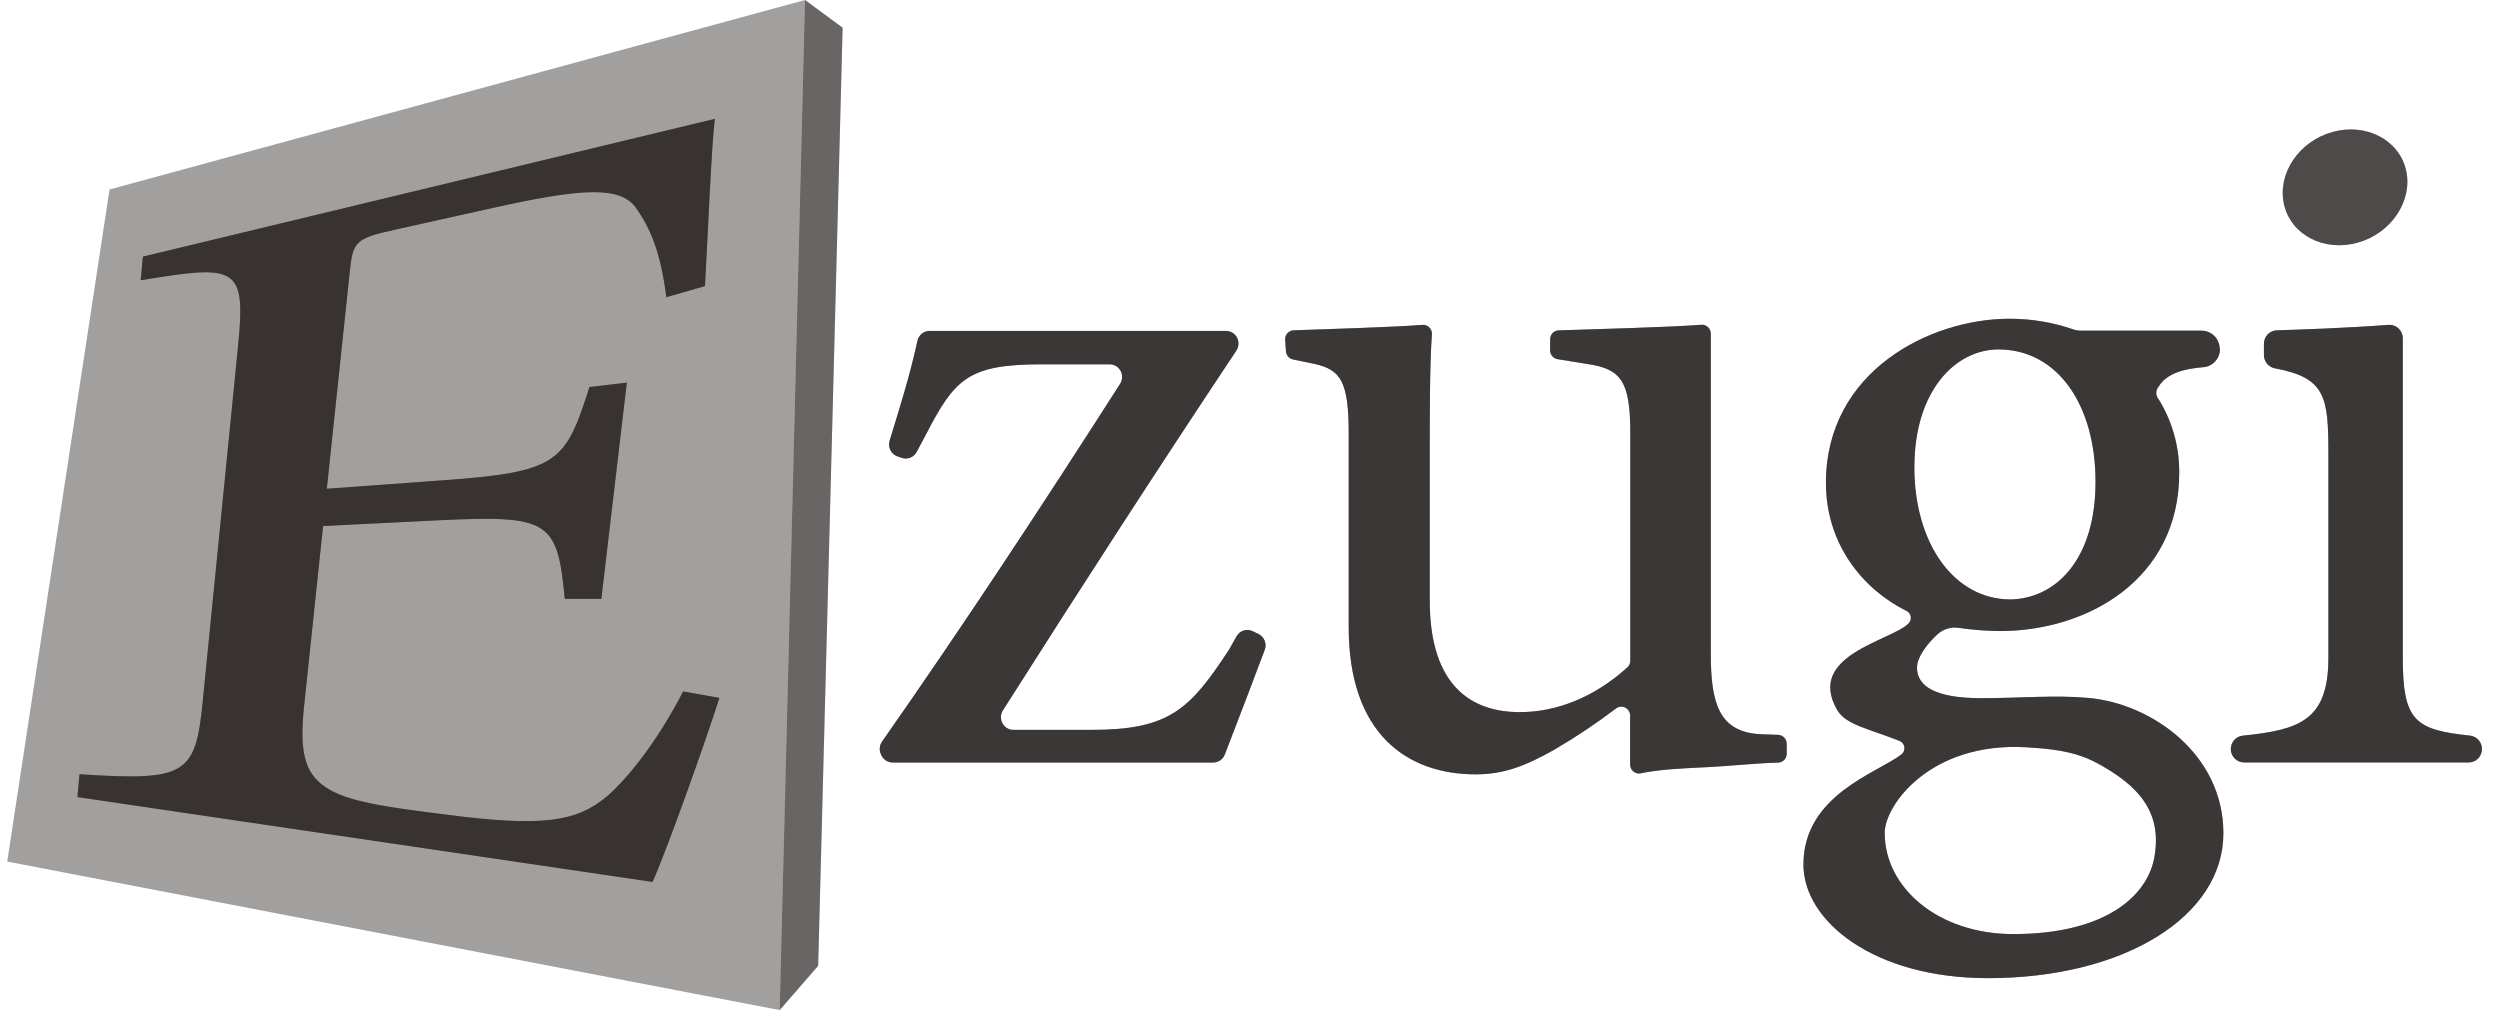
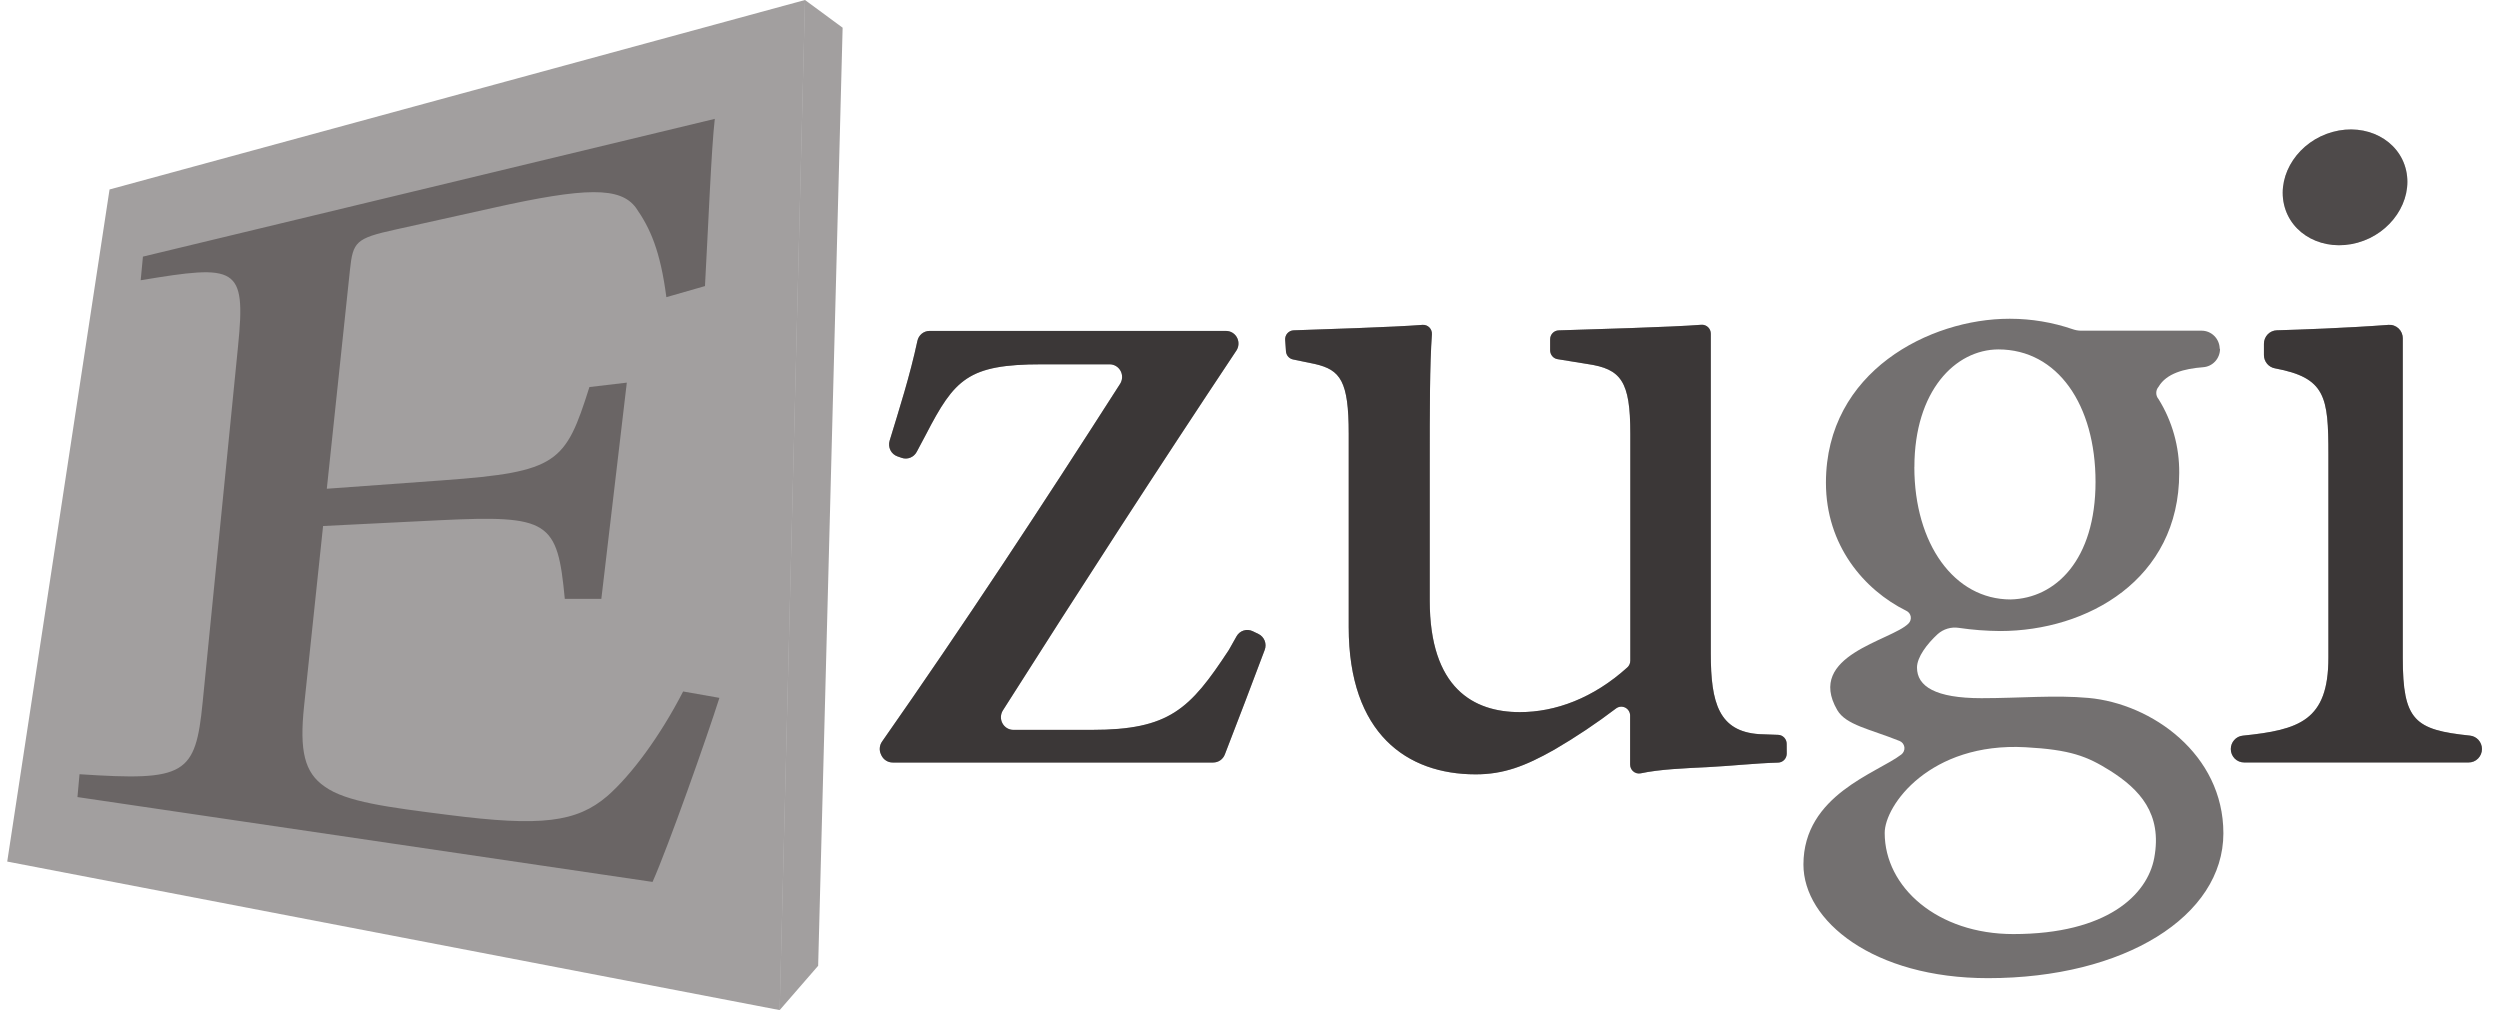
<svg xmlns="http://www.w3.org/2000/svg" width="99" height="40" viewBox="0 0 99 40" fill="none">
  <path d="M70.755 29.845C70.754 29.937 70.719 30.026 70.655 30.092C70.591 30.159 70.504 30.197 70.412 30.199C69.485 30.225 68.639 30.326 67.635 30.378C66.665 30.426 65.725 30.463 64.977 30.623C64.921 30.635 64.864 30.633 64.809 30.618C64.754 30.602 64.704 30.574 64.663 30.534C64.629 30.501 64.601 30.461 64.582 30.417C64.564 30.372 64.554 30.325 64.554 30.276V28.338C64.554 28.273 64.536 28.209 64.503 28.154C64.469 28.098 64.421 28.053 64.364 28.023C64.307 27.994 64.243 27.98 64.179 27.985C64.115 27.99 64.054 28.012 64.001 28.05C63.219 28.645 62.402 29.191 61.555 29.685C60.38 30.35 59.529 30.664 58.435 30.664C55.72 30.664 53.409 29.06 53.409 24.833V17.166C53.409 15.09 53.084 14.648 52.072 14.414L51.197 14.233C51.123 14.216 51.057 14.176 51.008 14.118C50.959 14.06 50.929 13.987 50.924 13.91L50.893 13.46C50.889 13.413 50.895 13.366 50.91 13.32C50.925 13.275 50.949 13.234 50.98 13.199C51.012 13.163 51.05 13.135 51.092 13.114C51.134 13.094 51.18 13.083 51.227 13.081C52.379 13.04 55.192 12.955 56.33 12.865C56.38 12.861 56.43 12.868 56.477 12.885C56.524 12.903 56.567 12.93 56.602 12.966C56.638 13.002 56.665 13.045 56.683 13.093C56.7 13.14 56.707 13.191 56.704 13.242C56.618 14.446 56.618 16.16 56.618 18.495V23.778C56.618 27.261 58.36 28.2 60.184 28.2C61.602 28.2 63.097 27.646 64.444 26.429C64.48 26.396 64.51 26.354 64.53 26.308C64.55 26.262 64.561 26.212 64.561 26.162V17.166C64.561 15.09 64.197 14.61 62.858 14.414L61.681 14.223C61.599 14.21 61.524 14.168 61.47 14.103C61.416 14.039 61.386 13.957 61.386 13.873V13.437C61.386 13.345 61.42 13.257 61.483 13.191C61.546 13.125 61.631 13.086 61.722 13.083C63.023 13.041 66.205 12.954 67.374 12.861C67.422 12.857 67.47 12.864 67.515 12.88C67.56 12.896 67.602 12.922 67.637 12.955C67.672 12.988 67.7 13.028 67.719 13.073C67.738 13.117 67.748 13.165 67.748 13.214V25.888C67.748 27.844 68.071 28.96 69.658 29.072L70.415 29.1C70.506 29.103 70.591 29.142 70.654 29.208C70.717 29.274 70.752 29.362 70.752 29.454L70.755 29.845ZM50.084 25.733C49.589 27.055 49.022 28.538 48.503 29.879C48.466 29.973 48.403 30.052 48.321 30.109C48.24 30.165 48.143 30.195 48.044 30.195H35.349C35.257 30.195 35.167 30.169 35.089 30.12C35.011 30.071 34.948 30.001 34.907 29.918L34.888 29.876C34.849 29.796 34.832 29.706 34.84 29.617C34.847 29.527 34.878 29.441 34.929 29.368C38.179 24.725 41.255 20.045 44.356 15.201C44.404 15.125 44.432 15.038 44.435 14.949C44.439 14.859 44.419 14.77 44.377 14.691C44.335 14.612 44.273 14.546 44.198 14.499C44.122 14.453 44.035 14.428 43.947 14.427H41.248C38.33 14.427 37.803 15.014 36.668 17.205L36.3 17.897C36.244 18.001 36.154 18.081 36.046 18.124C35.938 18.167 35.818 18.17 35.708 18.131L35.54 18.073C35.419 18.031 35.319 17.943 35.261 17.828C35.203 17.712 35.192 17.578 35.229 17.454C35.608 16.209 36.035 14.874 36.329 13.502C36.352 13.39 36.412 13.29 36.499 13.217C36.587 13.145 36.696 13.105 36.809 13.105H48.552C48.647 13.105 48.739 13.133 48.819 13.185C48.899 13.237 48.962 13.312 49.001 13.4C49.035 13.477 49.049 13.562 49.042 13.647C49.035 13.732 49.007 13.814 48.96 13.884C45.854 18.551 42.815 23.247 39.715 28.131C39.667 28.206 39.64 28.293 39.637 28.382C39.633 28.472 39.653 28.561 39.695 28.639C39.737 28.718 39.799 28.784 39.874 28.831C39.95 28.877 40.036 28.902 40.124 28.903H43.235C46.309 28.903 47.122 28.085 48.655 25.75L48.675 25.718L48.967 25.199C49.028 25.089 49.128 25.007 49.247 24.969C49.366 24.931 49.494 24.941 49.606 24.995L49.837 25.106C49.948 25.16 50.035 25.255 50.081 25.371C50.126 25.487 50.127 25.616 50.084 25.733ZM88.34 29.662C88.34 29.53 88.389 29.402 88.476 29.304C88.564 29.206 88.684 29.145 88.813 29.132C91.055 28.902 92.205 28.538 92.205 26.046V17.985C92.205 15.713 92.099 14.961 90.087 14.586C89.966 14.564 89.856 14.499 89.776 14.404C89.697 14.308 89.653 14.187 89.652 14.061V13.613C89.652 13.474 89.705 13.341 89.801 13.241C89.896 13.142 90.026 13.084 90.162 13.08C91.04 13.055 92.902 12.991 94.587 12.865C94.659 12.86 94.731 12.869 94.8 12.894C94.868 12.918 94.93 12.956 94.983 13.006C95.036 13.056 95.078 13.116 95.107 13.184C95.136 13.251 95.151 13.323 95.15 13.397V26.046C95.15 28.538 95.624 28.902 97.811 29.13C97.941 29.143 98.061 29.205 98.149 29.303C98.237 29.401 98.285 29.528 98.286 29.66C98.286 29.73 98.272 29.8 98.246 29.864C98.219 29.929 98.181 29.988 98.132 30.037C98.083 30.087 98.025 30.126 97.962 30.153C97.898 30.18 97.829 30.193 97.76 30.193H88.865C88.726 30.193 88.593 30.137 88.494 30.038C88.396 29.938 88.34 29.803 88.34 29.662Z" fill="#171111" fill-opacity="0.6" />
  <path d="M4.338 7.503L31.878 0L30.875 40L0.286 34.118L4.338 7.503Z" fill="#171111" fill-opacity="0.4" />
-   <path d="M31.878 0L33.368 1.097L32.4 38.245L30.875 40L31.878 0Z" fill="#171111" fill-opacity="0.4" />
-   <path d="M28.489 27.635C27.995 29.194 26.459 33.538 25.841 34.924L3.067 31.564L3.149 30.659C7.343 30.936 7.742 30.693 8.025 27.808L9.427 13.706C9.747 10.522 9.367 10.469 5.571 11.098L5.66 10.162L28.306 4.707C28.17 5.87 28.047 8.979 27.917 11.329L26.388 11.768C26.149 9.933 25.748 9.035 25.183 8.228C24.571 7.397 23.206 7.408 19.502 8.237L15.646 9.094C14.088 9.438 13.977 9.575 13.859 10.682L12.942 19.354L17.558 19.019C22.1 18.688 22.392 18.327 23.341 15.327L24.822 15.152L23.813 23.716H22.366C22.075 20.63 21.755 20.394 17.432 20.6L12.794 20.83L12.041 27.965C11.856 29.734 12.053 30.595 12.859 31.149C13.704 31.758 15.364 31.967 17.754 32.27C21.426 32.742 22.834 32.564 24.051 31.523C24.999 30.692 26.136 29.162 27.052 27.382L28.489 27.635ZM87.912 13.811C87.914 13.996 87.846 14.175 87.721 14.311C87.597 14.447 87.426 14.53 87.244 14.542C86.499 14.599 85.79 14.784 85.478 15.316C85.42 15.384 85.388 15.471 85.388 15.561C85.388 15.651 85.42 15.738 85.478 15.806C86.022 16.68 86.306 17.695 86.297 18.728C86.297 22.955 82.649 24.99 79.203 24.99C78.655 24.985 78.108 24.943 77.565 24.864C77.417 24.841 77.266 24.851 77.121 24.894C76.978 24.937 76.844 25.011 76.732 25.111C76.312 25.496 75.913 26.022 75.913 26.436C75.913 27.18 76.643 27.648 78.467 27.648C79.968 27.648 81.384 27.517 82.706 27.638C85.203 27.865 88.046 29.861 88.046 32.998C88.046 36.289 84.116 38.735 78.725 38.735C74.186 38.735 71.416 36.468 71.416 34.236C71.416 31.482 74.336 30.614 75.292 29.878C75.336 29.845 75.371 29.801 75.392 29.75C75.413 29.698 75.421 29.642 75.413 29.587C75.406 29.533 75.384 29.481 75.35 29.437C75.316 29.394 75.271 29.36 75.22 29.341C74.045 28.869 73.097 28.711 72.753 28.117C71.496 25.944 74.904 25.376 75.578 24.689C75.613 24.654 75.639 24.611 75.654 24.564C75.669 24.516 75.673 24.466 75.665 24.416C75.656 24.367 75.636 24.321 75.606 24.281C75.576 24.242 75.536 24.21 75.492 24.189C73.814 23.359 72.307 21.592 72.307 19.119C72.307 14.697 76.441 12.623 79.563 12.623H79.604C80.446 12.624 81.283 12.764 82.081 13.038C82.187 13.075 82.298 13.095 82.41 13.095H87.185C87.374 13.095 87.554 13.17 87.688 13.305C87.822 13.439 87.898 13.621 87.9 13.812L87.912 13.811ZM74.633 32.984C74.633 35.137 76.728 36.989 79.727 36.989C83.44 36.989 85.034 35.435 85.307 33.978C85.635 32.219 84.724 31.255 83.558 30.517C82.642 29.943 81.983 29.687 80.203 29.59C76.427 29.389 74.633 31.888 74.633 32.984V32.984ZM75.808 18.494C75.808 21.54 77.389 23.738 79.619 23.738C81.402 23.7 82.983 22.172 82.983 19.081C82.983 16.036 81.482 13.837 79.133 13.837C77.43 13.844 75.809 15.48 75.809 18.494H75.808Z" fill="#171111" fill-opacity="0.6" />
  <path d="M90.445 8.089C90.718 9.299 92.021 9.979 93.356 9.612C94.692 9.245 95.554 7.951 95.283 6.748C95.011 5.545 93.707 4.858 92.371 5.225C91.036 5.592 90.174 6.879 90.445 8.089V8.089Z" fill="#171111" fill-opacity="0.4" />
  <path d="M70.754 29.845C70.754 29.937 70.718 30.026 70.654 30.092C70.59 30.159 70.503 30.197 70.412 30.199C69.484 30.225 68.638 30.326 67.634 30.378C66.664 30.426 65.724 30.463 64.976 30.623C64.921 30.635 64.863 30.633 64.809 30.618C64.754 30.602 64.704 30.574 64.663 30.534C64.628 30.501 64.601 30.461 64.582 30.417C64.563 30.372 64.553 30.325 64.553 30.276V28.338C64.553 28.273 64.536 28.209 64.502 28.154C64.469 28.098 64.421 28.053 64.364 28.023C64.307 27.994 64.243 27.98 64.179 27.985C64.115 27.99 64.053 28.012 64.001 28.05C63.218 28.645 62.402 29.191 61.555 29.685C60.38 30.35 59.529 30.664 58.434 30.664C55.719 30.664 53.408 29.06 53.408 24.833V17.166C53.408 15.09 53.084 14.648 52.071 14.414L51.197 14.233C51.123 14.216 51.056 14.176 51.007 14.118C50.958 14.06 50.929 13.987 50.924 13.91L50.892 13.46C50.889 13.413 50.895 13.366 50.91 13.32C50.925 13.275 50.949 13.234 50.98 13.199C51.011 13.163 51.049 13.135 51.092 13.114C51.134 13.094 51.18 13.083 51.227 13.081C52.378 13.04 55.191 12.955 56.329 12.865C56.379 12.861 56.429 12.868 56.476 12.885C56.523 12.903 56.566 12.93 56.602 12.966C56.637 13.002 56.665 13.045 56.682 13.093C56.7 13.14 56.707 13.191 56.703 13.242C56.617 14.446 56.617 16.16 56.617 18.495V23.778C56.617 27.261 58.359 28.2 60.184 28.2C61.601 28.2 63.096 27.646 64.443 26.429C64.48 26.396 64.51 26.354 64.53 26.308C64.55 26.262 64.56 26.212 64.56 26.162V17.166C64.56 15.09 64.196 14.61 62.858 14.414L61.68 14.223C61.598 14.21 61.523 14.168 61.469 14.103C61.415 14.039 61.385 13.957 61.386 13.873V13.437C61.385 13.345 61.42 13.257 61.483 13.191C61.545 13.125 61.631 13.086 61.721 13.083C63.023 13.041 66.204 12.954 67.374 12.861C67.421 12.857 67.469 12.864 67.515 12.88C67.56 12.896 67.601 12.922 67.636 12.955C67.672 12.988 67.7 13.028 67.719 13.073C67.738 13.117 67.748 13.165 67.747 13.214V25.888C67.747 27.844 68.071 28.96 69.657 29.072L70.415 29.1C70.505 29.103 70.591 29.142 70.654 29.208C70.717 29.274 70.752 29.362 70.752 29.454L70.754 29.845ZM50.083 25.733C49.588 27.055 49.022 28.538 48.502 29.879C48.466 29.973 48.403 30.052 48.321 30.109C48.239 30.165 48.142 30.195 48.044 30.195H35.349C35.257 30.195 35.167 30.169 35.089 30.12C35.011 30.071 34.947 30.001 34.907 29.918L34.887 29.876C34.849 29.796 34.832 29.706 34.839 29.617C34.846 29.527 34.877 29.441 34.928 29.368C38.178 24.725 41.255 20.045 44.356 15.201C44.404 15.125 44.431 15.038 44.435 14.949C44.439 14.859 44.419 14.77 44.377 14.691C44.335 14.612 44.273 14.546 44.197 14.499C44.122 14.453 44.035 14.428 43.947 14.427H41.248C38.33 14.427 37.803 15.014 36.668 17.205L36.3 17.897C36.244 18.001 36.154 18.081 36.046 18.124C35.937 18.167 35.817 18.17 35.707 18.131L35.54 18.073C35.419 18.031 35.319 17.943 35.261 17.828C35.203 17.712 35.191 17.578 35.228 17.454C35.608 16.209 36.035 14.874 36.328 13.502C36.351 13.39 36.412 13.29 36.499 13.217C36.586 13.145 36.696 13.105 36.808 13.105H48.551C48.646 13.105 48.739 13.133 48.819 13.185C48.898 13.237 48.961 13.312 49 13.4C49.035 13.477 49.049 13.562 49.042 13.647C49.035 13.732 49.006 13.814 48.959 13.884C45.854 18.551 42.814 23.247 39.714 28.131C39.667 28.206 39.64 28.293 39.636 28.382C39.633 28.472 39.653 28.561 39.695 28.639C39.736 28.718 39.798 28.784 39.874 28.831C39.949 28.877 40.035 28.902 40.124 28.903H43.234C46.308 28.903 47.121 28.085 48.655 25.75L48.674 25.718L48.966 25.199C49.028 25.089 49.128 25.007 49.246 24.969C49.365 24.931 49.494 24.941 49.606 24.995L49.836 25.106C49.947 25.16 50.034 25.255 50.08 25.371C50.126 25.487 50.127 25.616 50.083 25.733ZM88.339 29.662C88.34 29.53 88.388 29.402 88.476 29.304C88.563 29.206 88.683 29.145 88.813 29.132C91.054 28.902 92.204 28.538 92.204 26.046V17.985C92.204 15.713 92.098 14.961 90.087 14.586C89.965 14.564 89.855 14.499 89.776 14.404C89.696 14.308 89.652 14.187 89.652 14.061V13.613C89.652 13.474 89.705 13.341 89.8 13.241C89.895 13.142 90.025 13.084 90.162 13.08C91.039 13.055 92.902 12.991 94.587 12.865C94.659 12.86 94.731 12.869 94.799 12.894C94.867 12.918 94.93 12.956 94.983 13.006C95.036 13.056 95.078 13.116 95.107 13.184C95.135 13.251 95.15 13.323 95.15 13.397V26.046C95.15 28.538 95.623 28.902 97.81 29.13C97.94 29.143 98.061 29.205 98.148 29.303C98.236 29.401 98.285 29.528 98.285 29.66C98.285 29.73 98.272 29.8 98.245 29.864C98.219 29.929 98.18 29.988 98.131 30.037C98.083 30.087 98.025 30.126 97.961 30.153C97.897 30.18 97.829 30.193 97.76 30.193H88.865C88.725 30.193 88.592 30.137 88.494 30.038C88.395 29.938 88.34 29.803 88.339 29.662Z" fill="#171111" fill-opacity="0.6" />
  <path d="M31.878 0L33.368 1.097L32.399 38.245L30.875 40L31.878 0Z" fill="#171111" fill-opacity="0.4" />
  <path d="M87.913 13.811C87.914 13.996 87.846 14.175 87.721 14.311C87.597 14.447 87.426 14.529 87.244 14.542C86.499 14.598 85.79 14.784 85.479 15.316C85.42 15.383 85.388 15.47 85.388 15.561C85.388 15.651 85.42 15.738 85.479 15.806C86.022 16.68 86.306 17.694 86.297 18.728C86.297 22.954 82.649 24.989 79.203 24.989C78.655 24.985 78.108 24.943 77.566 24.863C77.417 24.84 77.266 24.851 77.122 24.894C76.978 24.936 76.845 25.011 76.732 25.111C76.312 25.496 75.913 26.022 75.913 26.436C75.913 27.18 76.643 27.648 78.467 27.648C79.968 27.648 81.384 27.517 82.706 27.638C85.203 27.865 88.046 29.861 88.046 32.998C88.046 36.289 84.116 38.735 78.725 38.735C74.186 38.735 71.416 36.467 71.416 34.236C71.416 31.482 74.336 30.614 75.293 29.878C75.337 29.845 75.371 29.8 75.392 29.749C75.414 29.698 75.421 29.642 75.414 29.587C75.406 29.532 75.384 29.48 75.35 29.437C75.316 29.394 75.271 29.36 75.22 29.341C74.046 28.869 73.097 28.711 72.754 28.117C71.496 25.943 74.904 25.376 75.578 24.689C75.613 24.654 75.639 24.611 75.654 24.564C75.67 24.516 75.673 24.465 75.665 24.416C75.656 24.367 75.636 24.321 75.606 24.281C75.576 24.241 75.537 24.21 75.492 24.189C73.814 23.359 72.307 21.592 72.307 19.118C72.307 14.697 76.441 12.623 79.563 12.623H79.604C80.447 12.624 81.283 12.764 82.082 13.038C82.187 13.075 82.298 13.094 82.41 13.095H87.186C87.374 13.095 87.554 13.17 87.688 13.305C87.822 13.439 87.898 13.621 87.9 13.812L87.913 13.811ZM74.634 32.984C74.634 35.137 76.728 36.989 79.727 36.989C83.44 36.989 85.034 35.435 85.307 33.978C85.636 32.219 84.724 31.255 83.558 30.517C82.642 29.943 81.983 29.687 80.203 29.59C76.428 29.389 74.634 31.888 74.634 32.984ZM75.808 18.494C75.808 21.54 77.39 23.738 79.619 23.738C81.402 23.699 82.983 22.172 82.983 19.081C82.983 16.035 81.483 13.837 79.133 13.837C77.43 13.844 75.81 15.48 75.81 18.494H75.808Z" fill="#171111" fill-opacity="0.6" />
  <path d="M90.445 8.089C90.717 9.299 92.02 9.979 93.356 9.612C94.692 9.245 95.554 7.951 95.282 6.748C95.011 5.545 93.707 4.858 92.371 5.225C91.035 5.592 90.173 6.879 90.445 8.089V8.089Z" fill="#171111" fill-opacity="0.6" />
  <path d="M28.489 27.635C27.995 29.194 26.459 33.538 25.841 34.924L3.067 31.564L3.149 30.659C7.343 30.936 7.742 30.693 8.025 27.808L9.427 13.706C9.747 10.522 9.367 10.469 5.571 11.098L5.66 10.162L28.306 4.707C28.17 5.87 28.047 8.979 27.917 11.329L26.388 11.768C26.149 9.933 25.748 9.035 25.183 8.228C24.571 7.397 23.206 7.408 19.502 8.237L15.646 9.094C14.088 9.438 13.977 9.575 13.859 10.682L12.942 19.354L17.558 19.019C22.1 18.688 22.392 18.327 23.341 15.327L24.822 15.152L23.813 23.716H22.366C22.075 20.63 21.755 20.394 17.432 20.6L12.794 20.83L12.041 27.965C11.856 29.734 12.053 30.595 12.859 31.149C13.704 31.758 15.364 31.967 17.754 32.27C21.426 32.742 22.834 32.564 24.051 31.523C24.999 30.692 26.136 29.162 27.052 27.382L28.489 27.635Z" fill="#171111" fill-opacity="0.4" />
</svg>